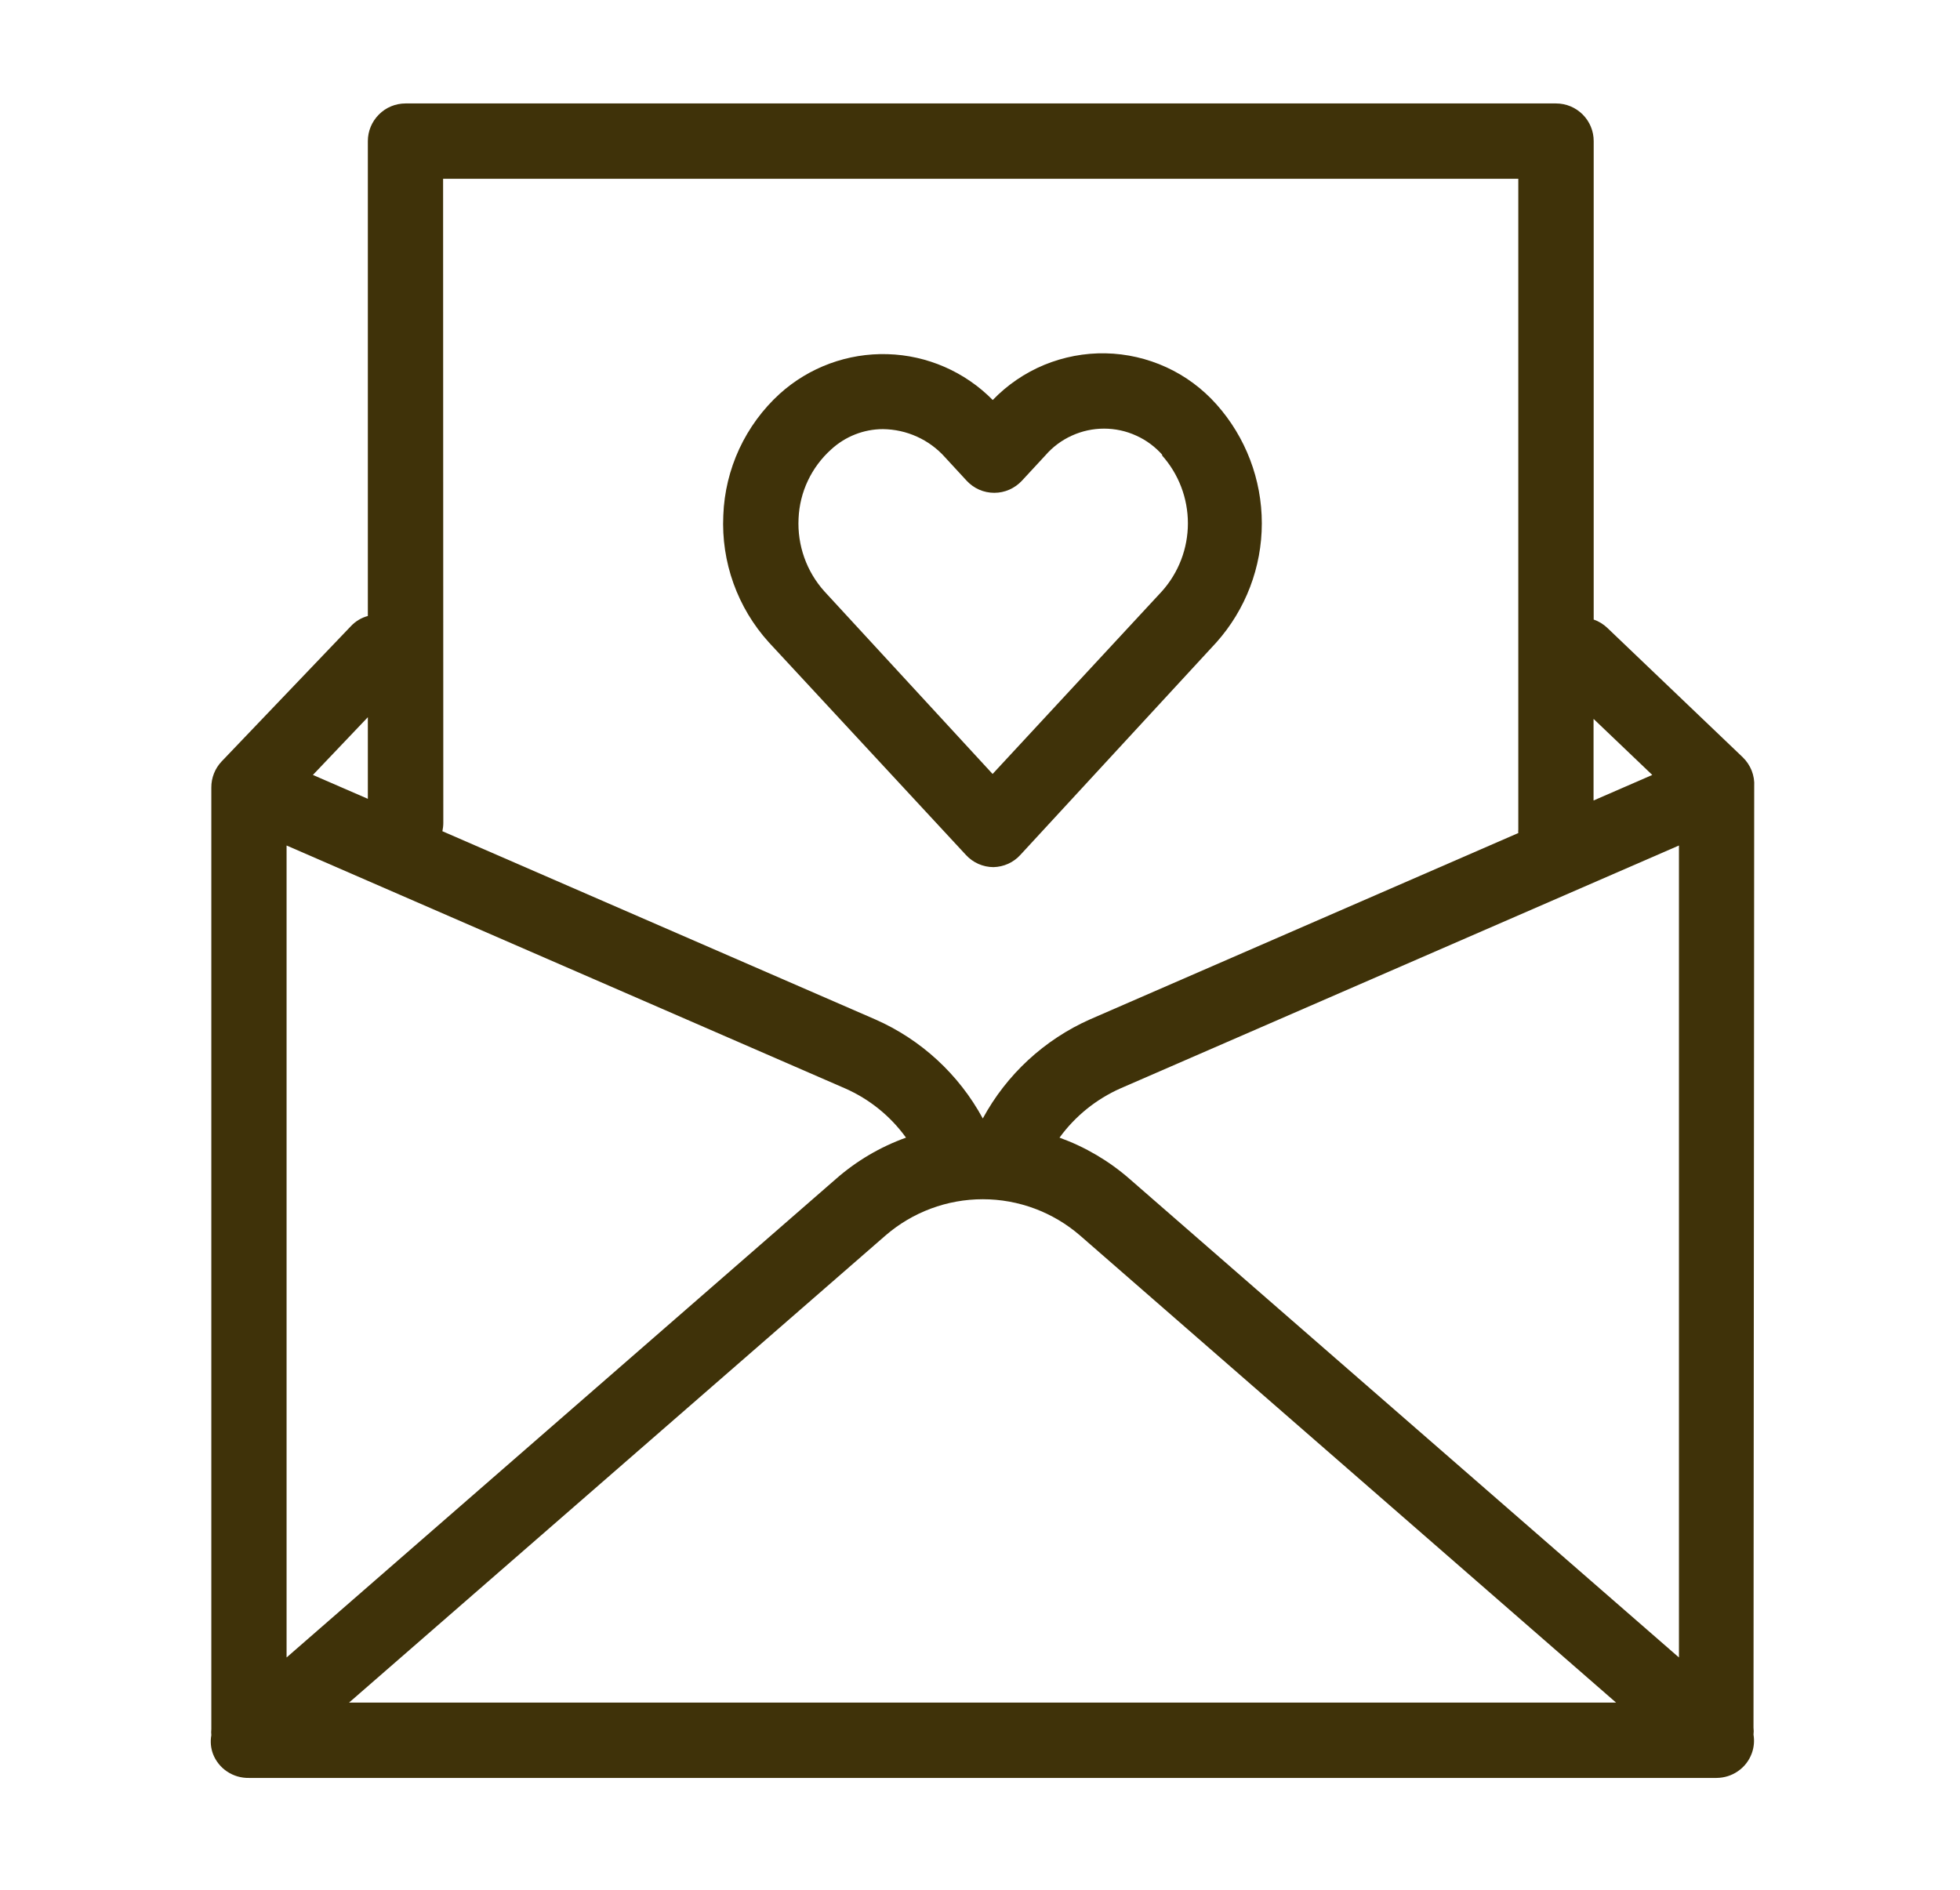
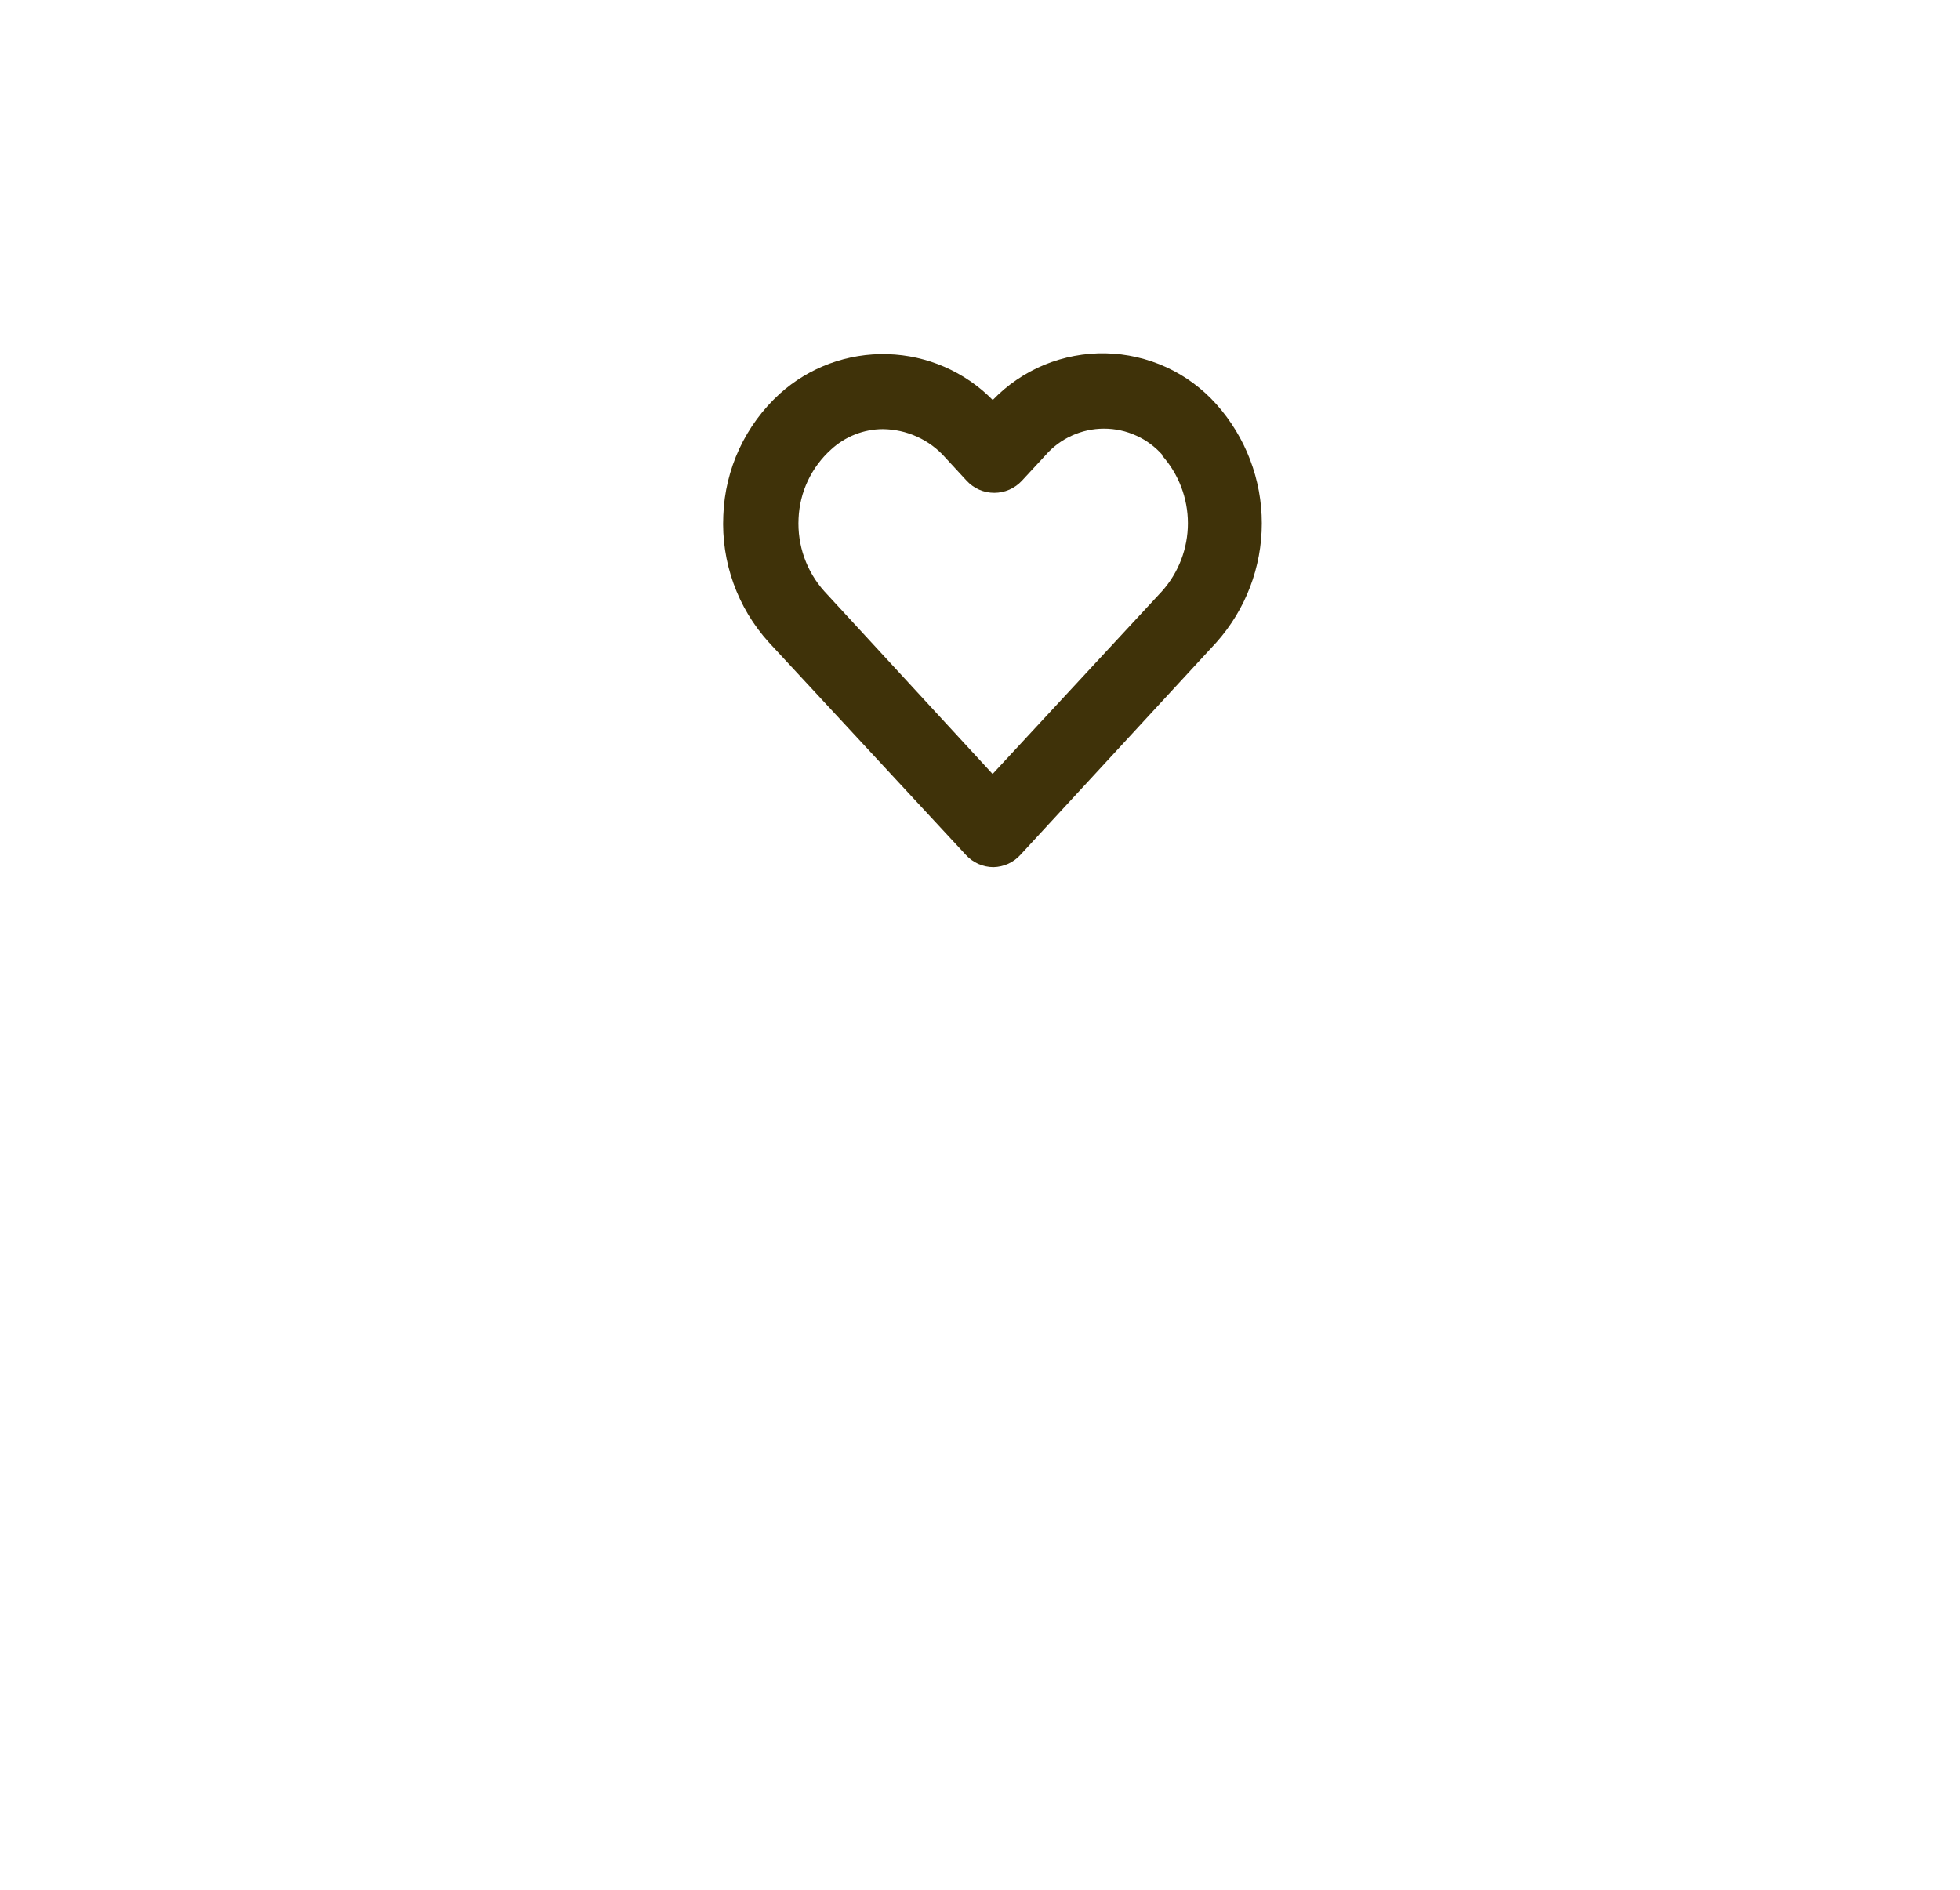
<svg xmlns="http://www.w3.org/2000/svg" width="28" height="27" viewBox="0 0 28 27" fill="none">
  <path d="M13.798 12.214C13.848 12.269 13.909 12.313 13.977 12.343C14.045 12.373 14.119 12.389 14.193 12.389C14.265 12.387 14.337 12.371 14.403 12.341C14.469 12.311 14.528 12.268 14.577 12.214L17.378 9.177C17.795 8.709 18.026 8.104 18.026 7.477C18.026 6.85 17.795 6.245 17.378 5.777C17.178 5.553 16.935 5.372 16.662 5.247C16.389 5.122 16.094 5.054 15.794 5.048C15.494 5.042 15.196 5.099 14.918 5.213C14.641 5.328 14.39 5.499 14.182 5.715C13.784 5.311 13.245 5.076 12.679 5.06C12.112 5.043 11.56 5.246 11.139 5.626C10.896 5.847 10.7 6.115 10.561 6.413C10.423 6.711 10.345 7.034 10.333 7.362C10.301 8.03 10.535 8.682 10.983 9.177L13.798 12.214ZM11.873 6.422C12.075 6.236 12.338 6.132 12.612 6.131C12.781 6.133 12.947 6.169 13.1 6.239C13.253 6.308 13.39 6.409 13.502 6.535L13.809 6.868C13.859 6.922 13.92 6.966 13.988 6.996C14.056 7.026 14.13 7.041 14.204 7.041C14.278 7.041 14.351 7.026 14.419 6.996C14.487 6.966 14.549 6.922 14.599 6.868L14.935 6.505C15.039 6.385 15.168 6.289 15.312 6.224C15.457 6.158 15.613 6.124 15.772 6.124C15.931 6.124 16.088 6.158 16.232 6.224C16.377 6.289 16.505 6.385 16.61 6.505L16.997 6.139L16.599 6.505C16.838 6.772 16.97 7.118 16.97 7.477C16.97 7.835 16.838 8.181 16.599 8.448L14.18 11.058L11.776 8.448C11.521 8.164 11.389 7.79 11.408 7.408C11.416 7.221 11.461 7.037 11.541 6.868C11.621 6.699 11.734 6.547 11.873 6.422Z" fill="#3F3209" />
-   <path d="M25.06 11.26C25.06 11.26 25.06 11.244 25.06 11.236C25.065 11.159 25.052 11.082 25.024 11.01C24.995 10.938 24.952 10.873 24.896 10.819L22.964 8.973C22.908 8.919 22.841 8.877 22.767 8.852V2.016C22.767 1.873 22.711 1.737 22.61 1.636C22.509 1.535 22.372 1.478 22.23 1.478H5.793C5.65 1.478 5.513 1.535 5.413 1.636C5.312 1.737 5.255 1.873 5.255 2.016V8.801C5.163 8.825 5.079 8.876 5.013 8.946L3.167 10.878C3.071 10.979 3.018 11.113 3.019 11.252V24.705C3.016 24.734 3.016 24.763 3.019 24.791C3.003 24.882 3.011 24.974 3.043 25.06C3.083 25.163 3.154 25.251 3.246 25.312C3.338 25.373 3.446 25.404 3.556 25.402H24.523C24.632 25.401 24.739 25.368 24.829 25.305C24.919 25.243 24.987 25.155 25.025 25.052C25.057 24.966 25.065 24.873 25.05 24.783C25.054 24.75 25.054 24.717 25.05 24.684L25.06 11.26ZM11.943 16.843L4.094 23.681V12.08L12.072 15.55C12.42 15.703 12.721 15.946 12.943 16.254C12.575 16.386 12.236 16.586 11.943 16.843ZM23.985 12.08V23.681L16.136 16.843C15.842 16.586 15.503 16.387 15.136 16.254C15.359 15.947 15.66 15.704 16.007 15.55L23.985 12.08ZM23.604 11.072L22.765 11.437V10.271L23.604 11.072ZM6.33 2.554H21.69V11.851C21.688 11.868 21.688 11.886 21.69 11.902L15.572 14.564C14.919 14.854 14.38 15.352 14.04 15.98C13.698 15.35 13.158 14.852 12.502 14.564L6.32 11.876C6.328 11.837 6.333 11.797 6.333 11.757L6.33 2.554ZM5.255 10.247V11.413L4.47 11.072L5.255 10.247ZM4.986 24.326L12.65 17.652C13.036 17.318 13.529 17.134 14.04 17.134C14.55 17.134 15.043 17.318 15.429 17.652L23.087 24.326H4.986Z" fill="#3F3209" />
</svg>